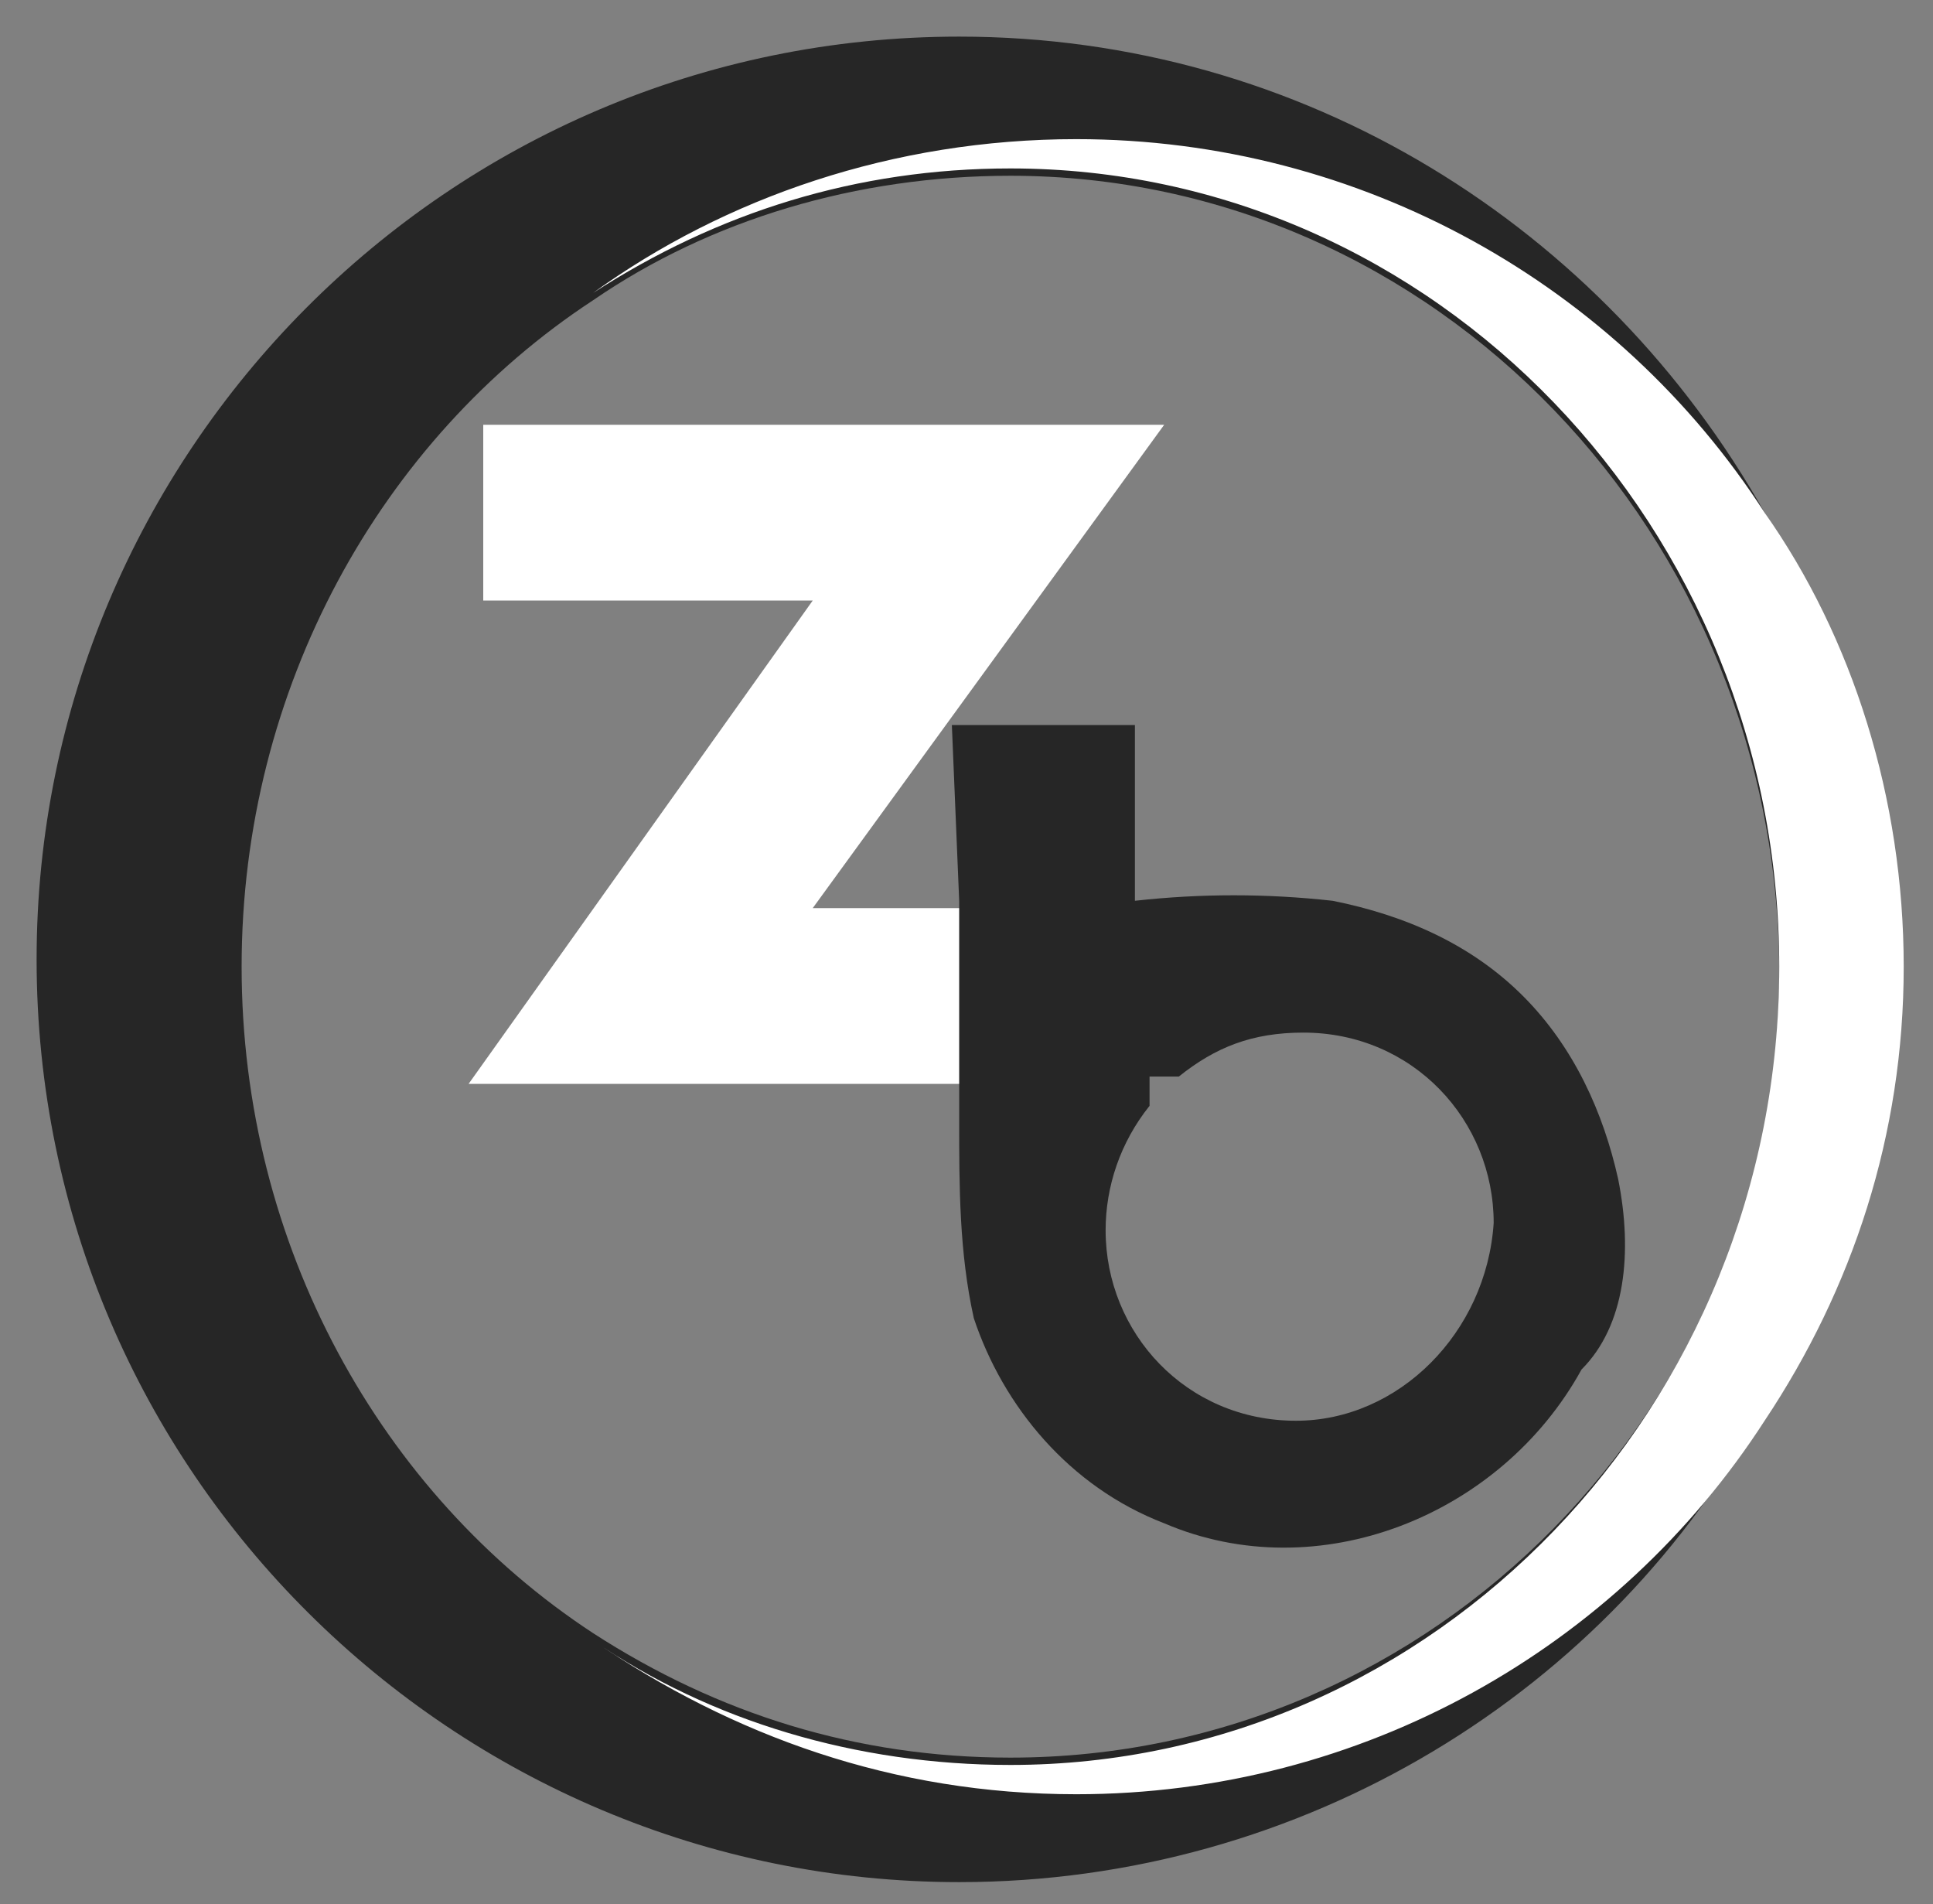
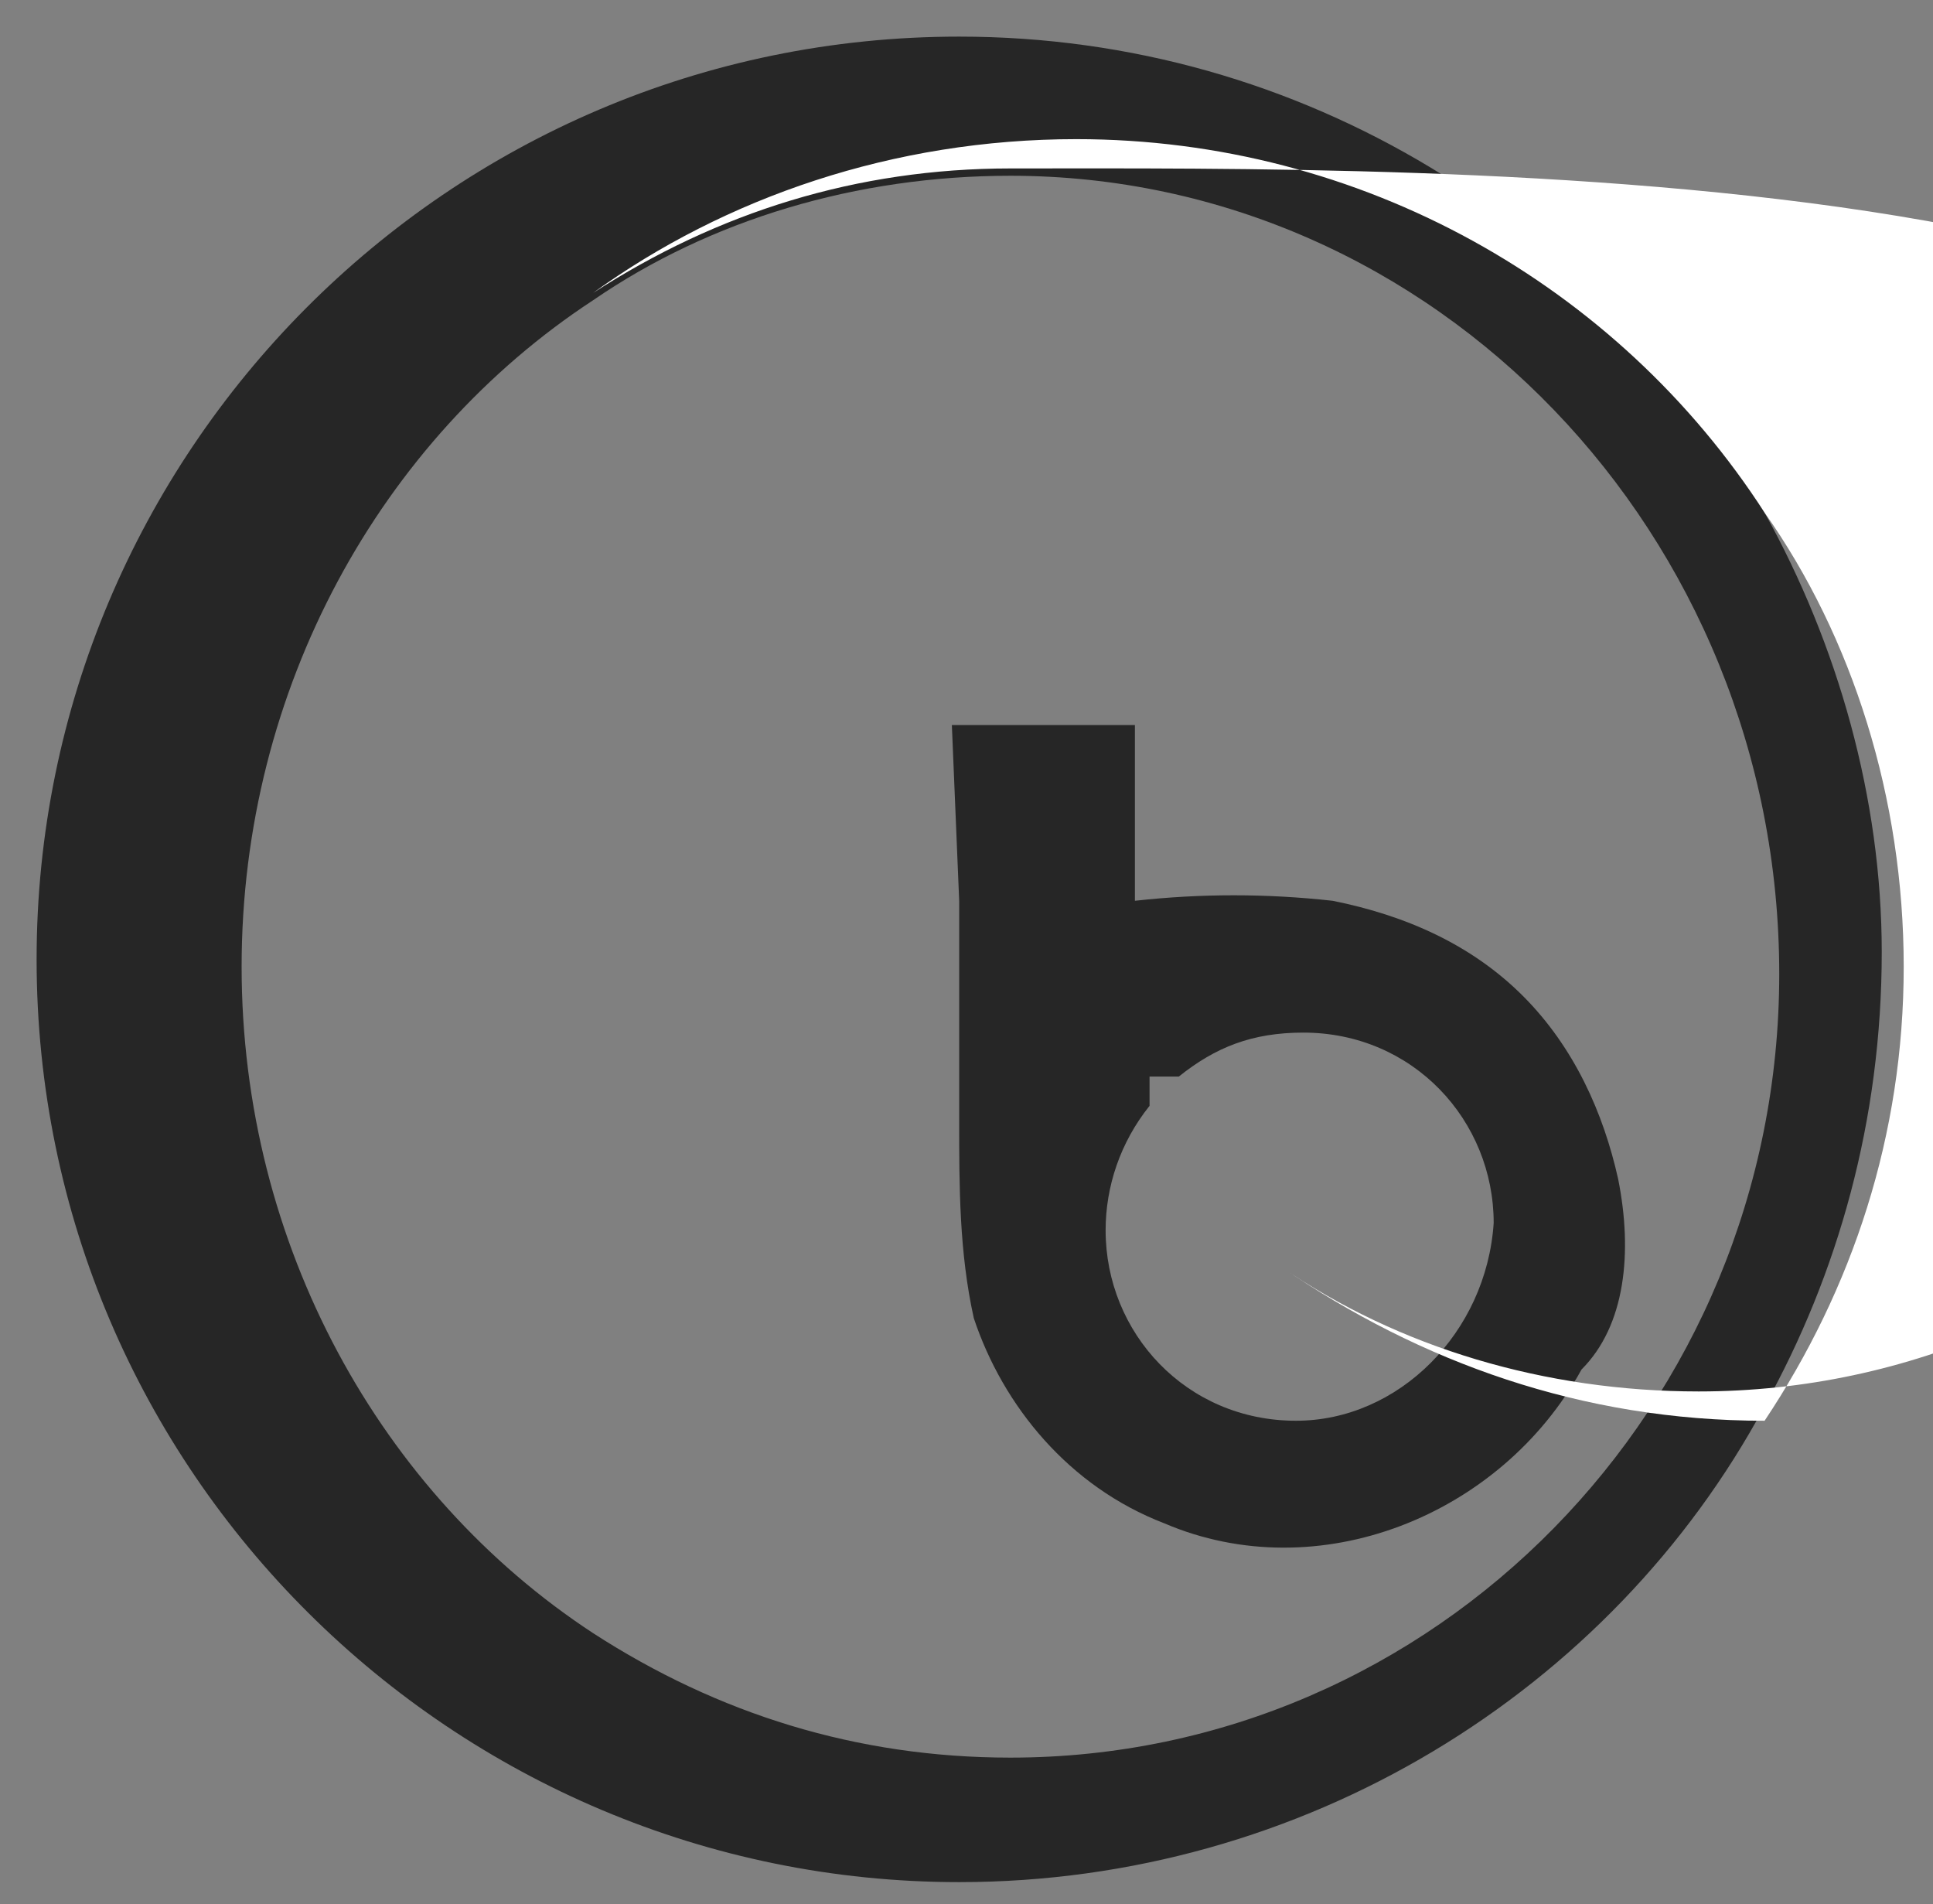
<svg xmlns="http://www.w3.org/2000/svg" version="1.1" id="Layer_1" x="0px" y="0px" viewBox="0 0 26.4 26" style="enable-background:new 0 0 26.4 26;" xml:space="preserve">
  <rect x="0" y="0" width="26.4" height="26" fill="#808080" stroke="none" />
  <style type="text/css">
	.st0{fill:#262626;}
	.st1{fill:#FFFFFF;}
</style>
  <g>
    <g>
      <g>
        <path class="st0" d="M13.2,15.5L13.2,15.5L13.2,15.5L13.2,15.5z" />
      </g>
-       <polygon class="st1" points="13.2,12.4 13.2,14.8 6.4,14.8 11.1,8.2 6.6,8.2 6.6,5.8 15.9,5.8 11.1,12.4   " />
      <path class="st0" d="M22.1,16.1c-0.2-0.9-0.6-1.8-1.3-2.5c-0.7-0.7-1.6-1.1-2.6-1.3c-0.9-0.1-1.8-0.1-2.7,0V9.9H13l0.1,2.4l0,0    v2.4l0,0c0,0.2,0,0.4,0,0.6l0,0l0,0l0,0c0,0.9,0,1.8,0.2,2.7c0.4,1.2,1.3,2.3,2.6,2.8c2.1,0.9,4.6-0.1,5.7-2.1    C22.2,18.1,22.3,17.1,22.1,16.1z M17.7,19.4c-1.5,0-2.6-1.2-2.6-2.6c0-0.6,0.2-1.2,0.6-1.7c0-0.2,0-0.4,0-0.4c0.1,0,0.2,0,0.4,0    c0.5-0.4,1-0.6,1.7-0.6c1.5,0,2.6,1.2,2.6,2.6C20.3,18.2,19.1,19.4,17.7,19.4z" />
      <path class="st0" d="M13.2,15.4L13.2,15.4L13.2,15.4C13.2,15.5,13.2,15.5,13.2,15.4z" />
    </g>
    <path class="st0" d="M24.1,7c-2.2-3.9-6.3-6.5-11-6.5c-7,0-12.6,5.7-12.6,12.6c0,7,5.7,12.6,12.6,12.6c4.7,0,8.9-2.6,11-6.5   c1-1.8,1.6-3.9,1.6-6.2C25.7,10.9,25.1,8.8,24.1,7z M13.8,24c-2.1,0-4-0.6-5.7-1.7l0,0c-2.9-1.9-4.8-5.3-4.8-9.1S5.2,6,8.1,4.1l0,0   c1.6-1.1,3.6-1.7,5.7-1.7c5.8,0,10.5,4.9,10.5,10.9C24.3,19.2,19.6,24,13.8,24z" />
-     <path class="st1" d="M26,13.2c0,2.3-0.7,4.4-1.9,6.2c-2,3.1-5.5,5.1-9.4,5.1c-2.5,0-4.7-0.8-6.6-2.1c1.6,1.1,3.6,1.7,5.7,1.7   c5.8,0,10.5-4.9,10.5-10.9S19.6,2.3,13.8,2.3c-2.1,0-4,0.6-5.7,1.7c1.8-1.3,4.1-2.1,6.6-2.1c3.9,0,7.4,2,9.4,5.1   C25.3,8.7,26,10.9,26,13.2z" />
+     <path class="st1" d="M26,13.2c0,2.3-0.7,4.4-1.9,6.2c-2.5,0-4.7-0.8-6.6-2.1c1.6,1.1,3.6,1.7,5.7,1.7   c5.8,0,10.5-4.9,10.5-10.9S19.6,2.3,13.8,2.3c-2.1,0-4,0.6-5.7,1.7c1.8-1.3,4.1-2.1,6.6-2.1c3.9,0,7.4,2,9.4,5.1   C25.3,8.7,26,10.9,26,13.2z" />
  </g>
</svg>